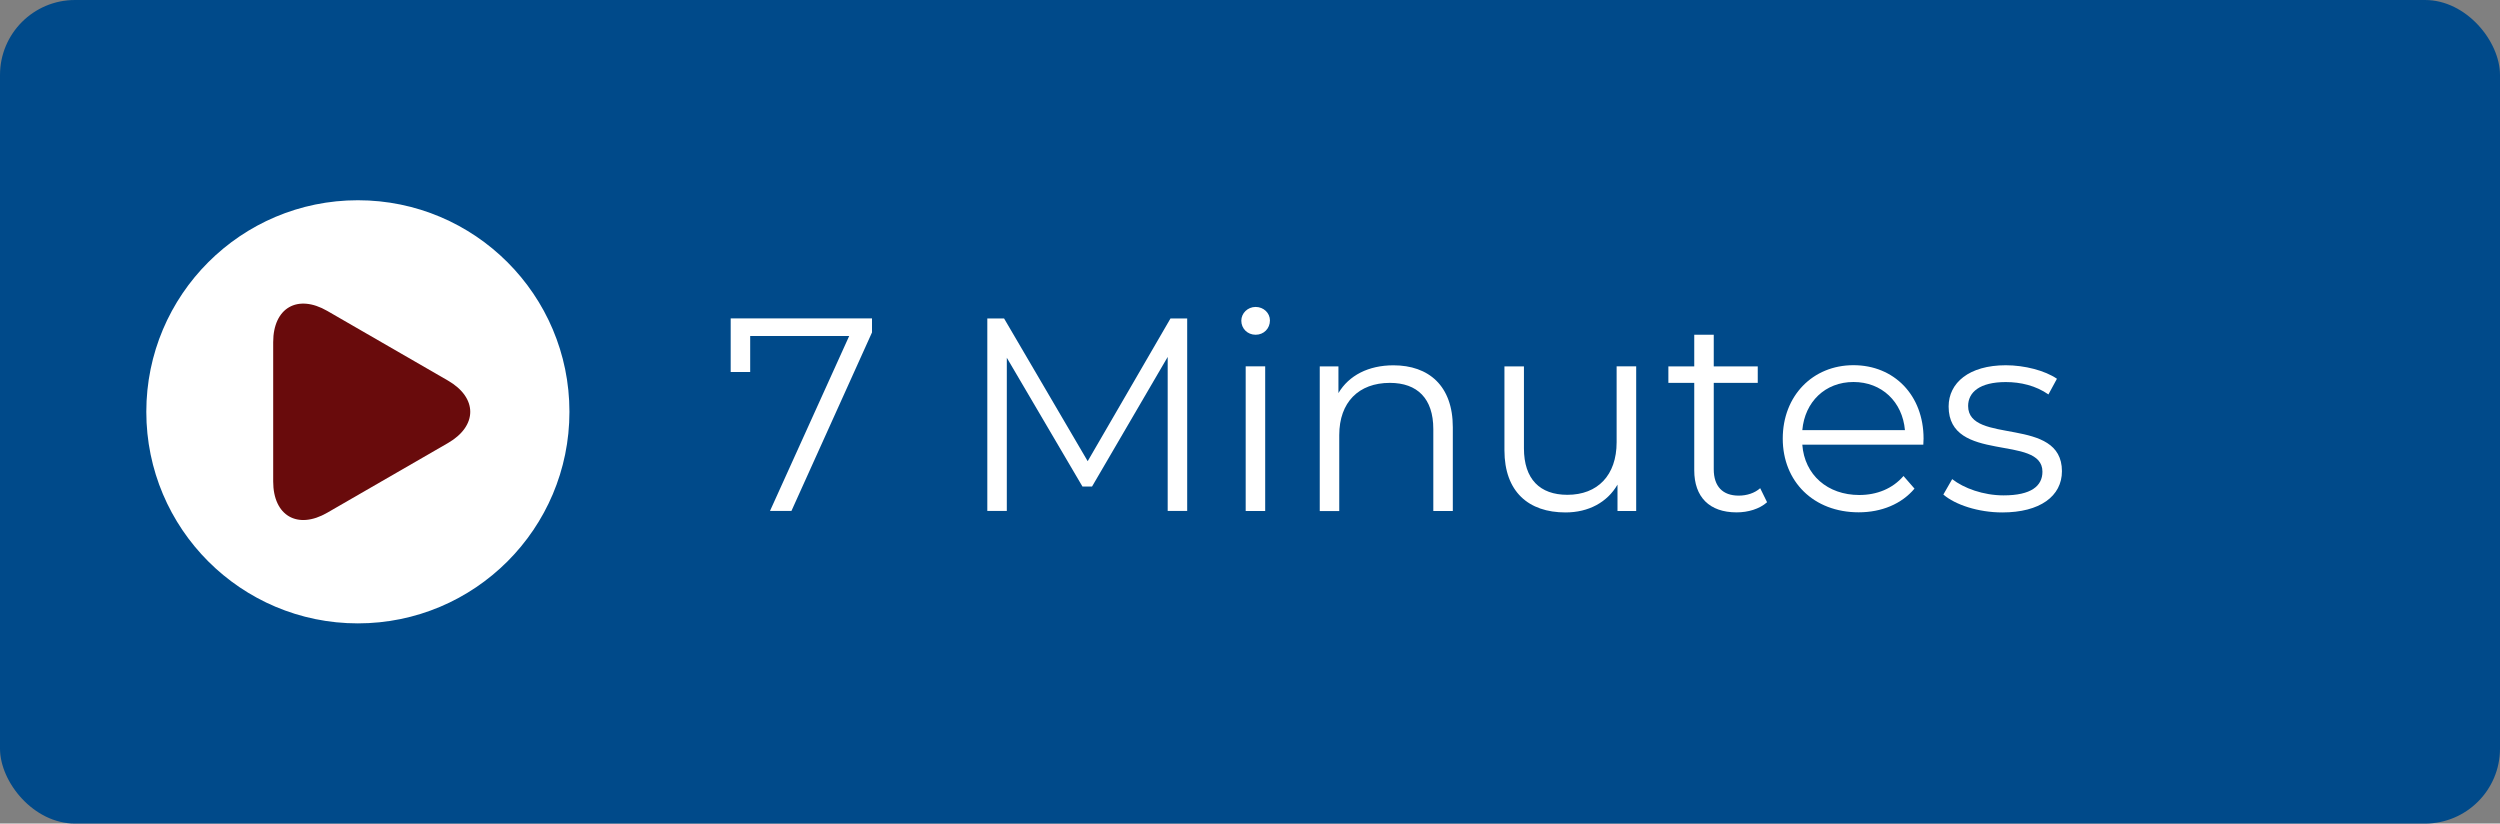
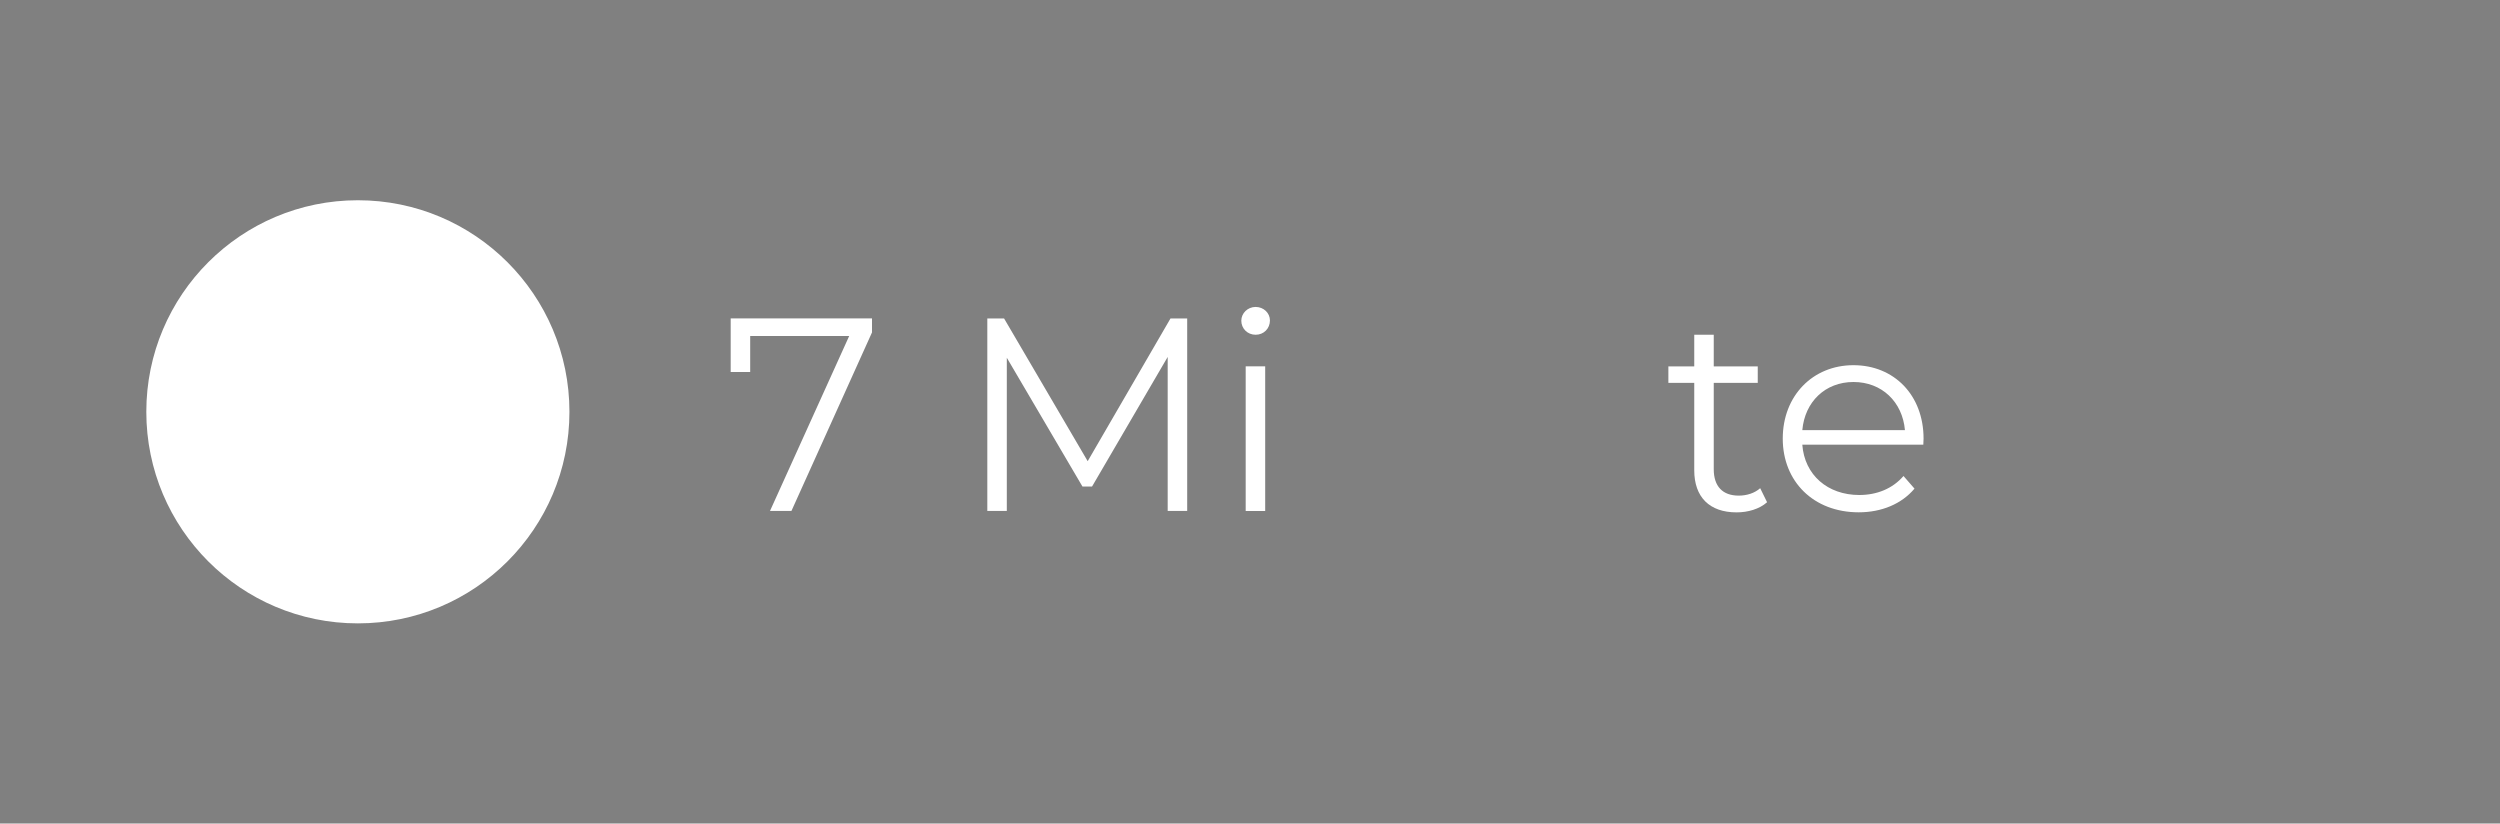
<svg xmlns="http://www.w3.org/2000/svg" id="Layer_1" viewBox="0 0 400 131.77">
  <rect x="0" y="0" width="400" height="131.77" fill="#808080" stroke="none" />
  <defs>
    <style>.cls-1{fill:#fff;}.cls-2{fill:#690b0c;}.cls-3{fill:#004a8a;}</style>
  </defs>
-   <rect class="cls-3" width="400" height="131.77" rx="12" ry="12" />
  <circle class="cls-1" cx="57.26" cy="65.89" r="33.85" />
-   <path class="cls-2" d="M71.67,70.89c4.76-2.75,4.76-7.25,0-10l-19.3-11.14c-4.76-2.75-8.66-.5-8.66,5v22.28c0,5.5,3.9,7.75,8.66,5l19.3-11.14Z" />
  <path class="cls-1" d="M139.52,50.95v2.24l-12.89,28.56h-3.43l12.67-27.99h-15.84v5.76h-3.12v-8.58h22.62Z" />
  <path class="cls-1" d="M189.95,50.95v30.8h-3.12v-24.64l-12.1,20.73h-1.54l-12.1-20.6v24.51h-3.12v-30.8h2.68l13.38,22.84,13.25-22.84h2.68Z" />
  <path class="cls-1" d="M198.61,51.31c0-1.19,1.01-2.2,2.29-2.2s2.29.97,2.29,2.16c0,1.28-.97,2.29-2.29,2.29s-2.29-1.01-2.29-2.24ZM199.31,58.61h3.12v23.15h-3.12v-23.15Z" />
-   <path class="cls-1" d="M232.45,68.34v13.42h-3.12v-13.11c0-4.88-2.55-7.39-6.95-7.39-4.97,0-8.1,3.08-8.1,8.36v12.15h-3.12v-23.15h2.99v4.27c1.67-2.82,4.8-4.44,8.8-4.44,5.63,0,9.5,3.26,9.5,9.9Z" />
-   <path class="cls-1" d="M261.79,58.61v23.15h-2.99v-4.22c-1.63,2.82-4.62,4.45-8.32,4.45-5.9,0-9.77-3.3-9.77-9.95v-13.42h3.12v13.11c0,4.93,2.55,7.44,6.95,7.44,4.84,0,7.88-3.12,7.88-8.41v-12.15h3.12Z" />
  <path class="cls-1" d="M282.74,80.35c-1.23,1.1-3.08,1.63-4.88,1.63-4.36,0-6.78-2.46-6.78-6.73v-13.99h-4.14v-2.64h4.14v-5.06h3.12v5.06h7.04v2.64h-7.04v13.82c0,2.73,1.41,4.22,4,4.22,1.28,0,2.55-.4,3.43-1.19l1.1,2.24Z" />
  <path class="cls-1" d="M307.73,71.15h-19.36c.35,4.84,4.05,8.05,9.11,8.05,2.82,0,5.33-1.01,7.08-3.04l1.76,2.02c-2.07,2.46-5.28,3.79-8.93,3.79-7.22,0-12.15-4.93-12.15-11.79s4.8-11.75,11.31-11.75,11.22,4.8,11.22,11.75c0,.26-.04.62-.04.97ZM288.37,68.82h16.42c-.4-4.53-3.7-7.7-8.23-7.7s-7.79,3.17-8.19,7.7Z" />
-   <path class="cls-1" d="M310.94,79.12l1.41-2.46c1.85,1.45,4.97,2.6,8.23,2.6,4.4,0,6.21-1.5,6.21-3.79,0-6.03-15.01-1.28-15.01-10.43,0-3.78,3.26-6.6,9.15-6.6,2.99,0,6.25.84,8.18,2.16l-1.36,2.51c-2.02-1.41-4.45-1.98-6.82-1.98-4.18,0-6.03,1.63-6.03,3.83,0,6.25,15.01,1.54,15.01,10.43,0,4-3.52,6.6-9.55,6.6-3.83,0-7.53-1.23-9.42-2.86Z" />
</svg>